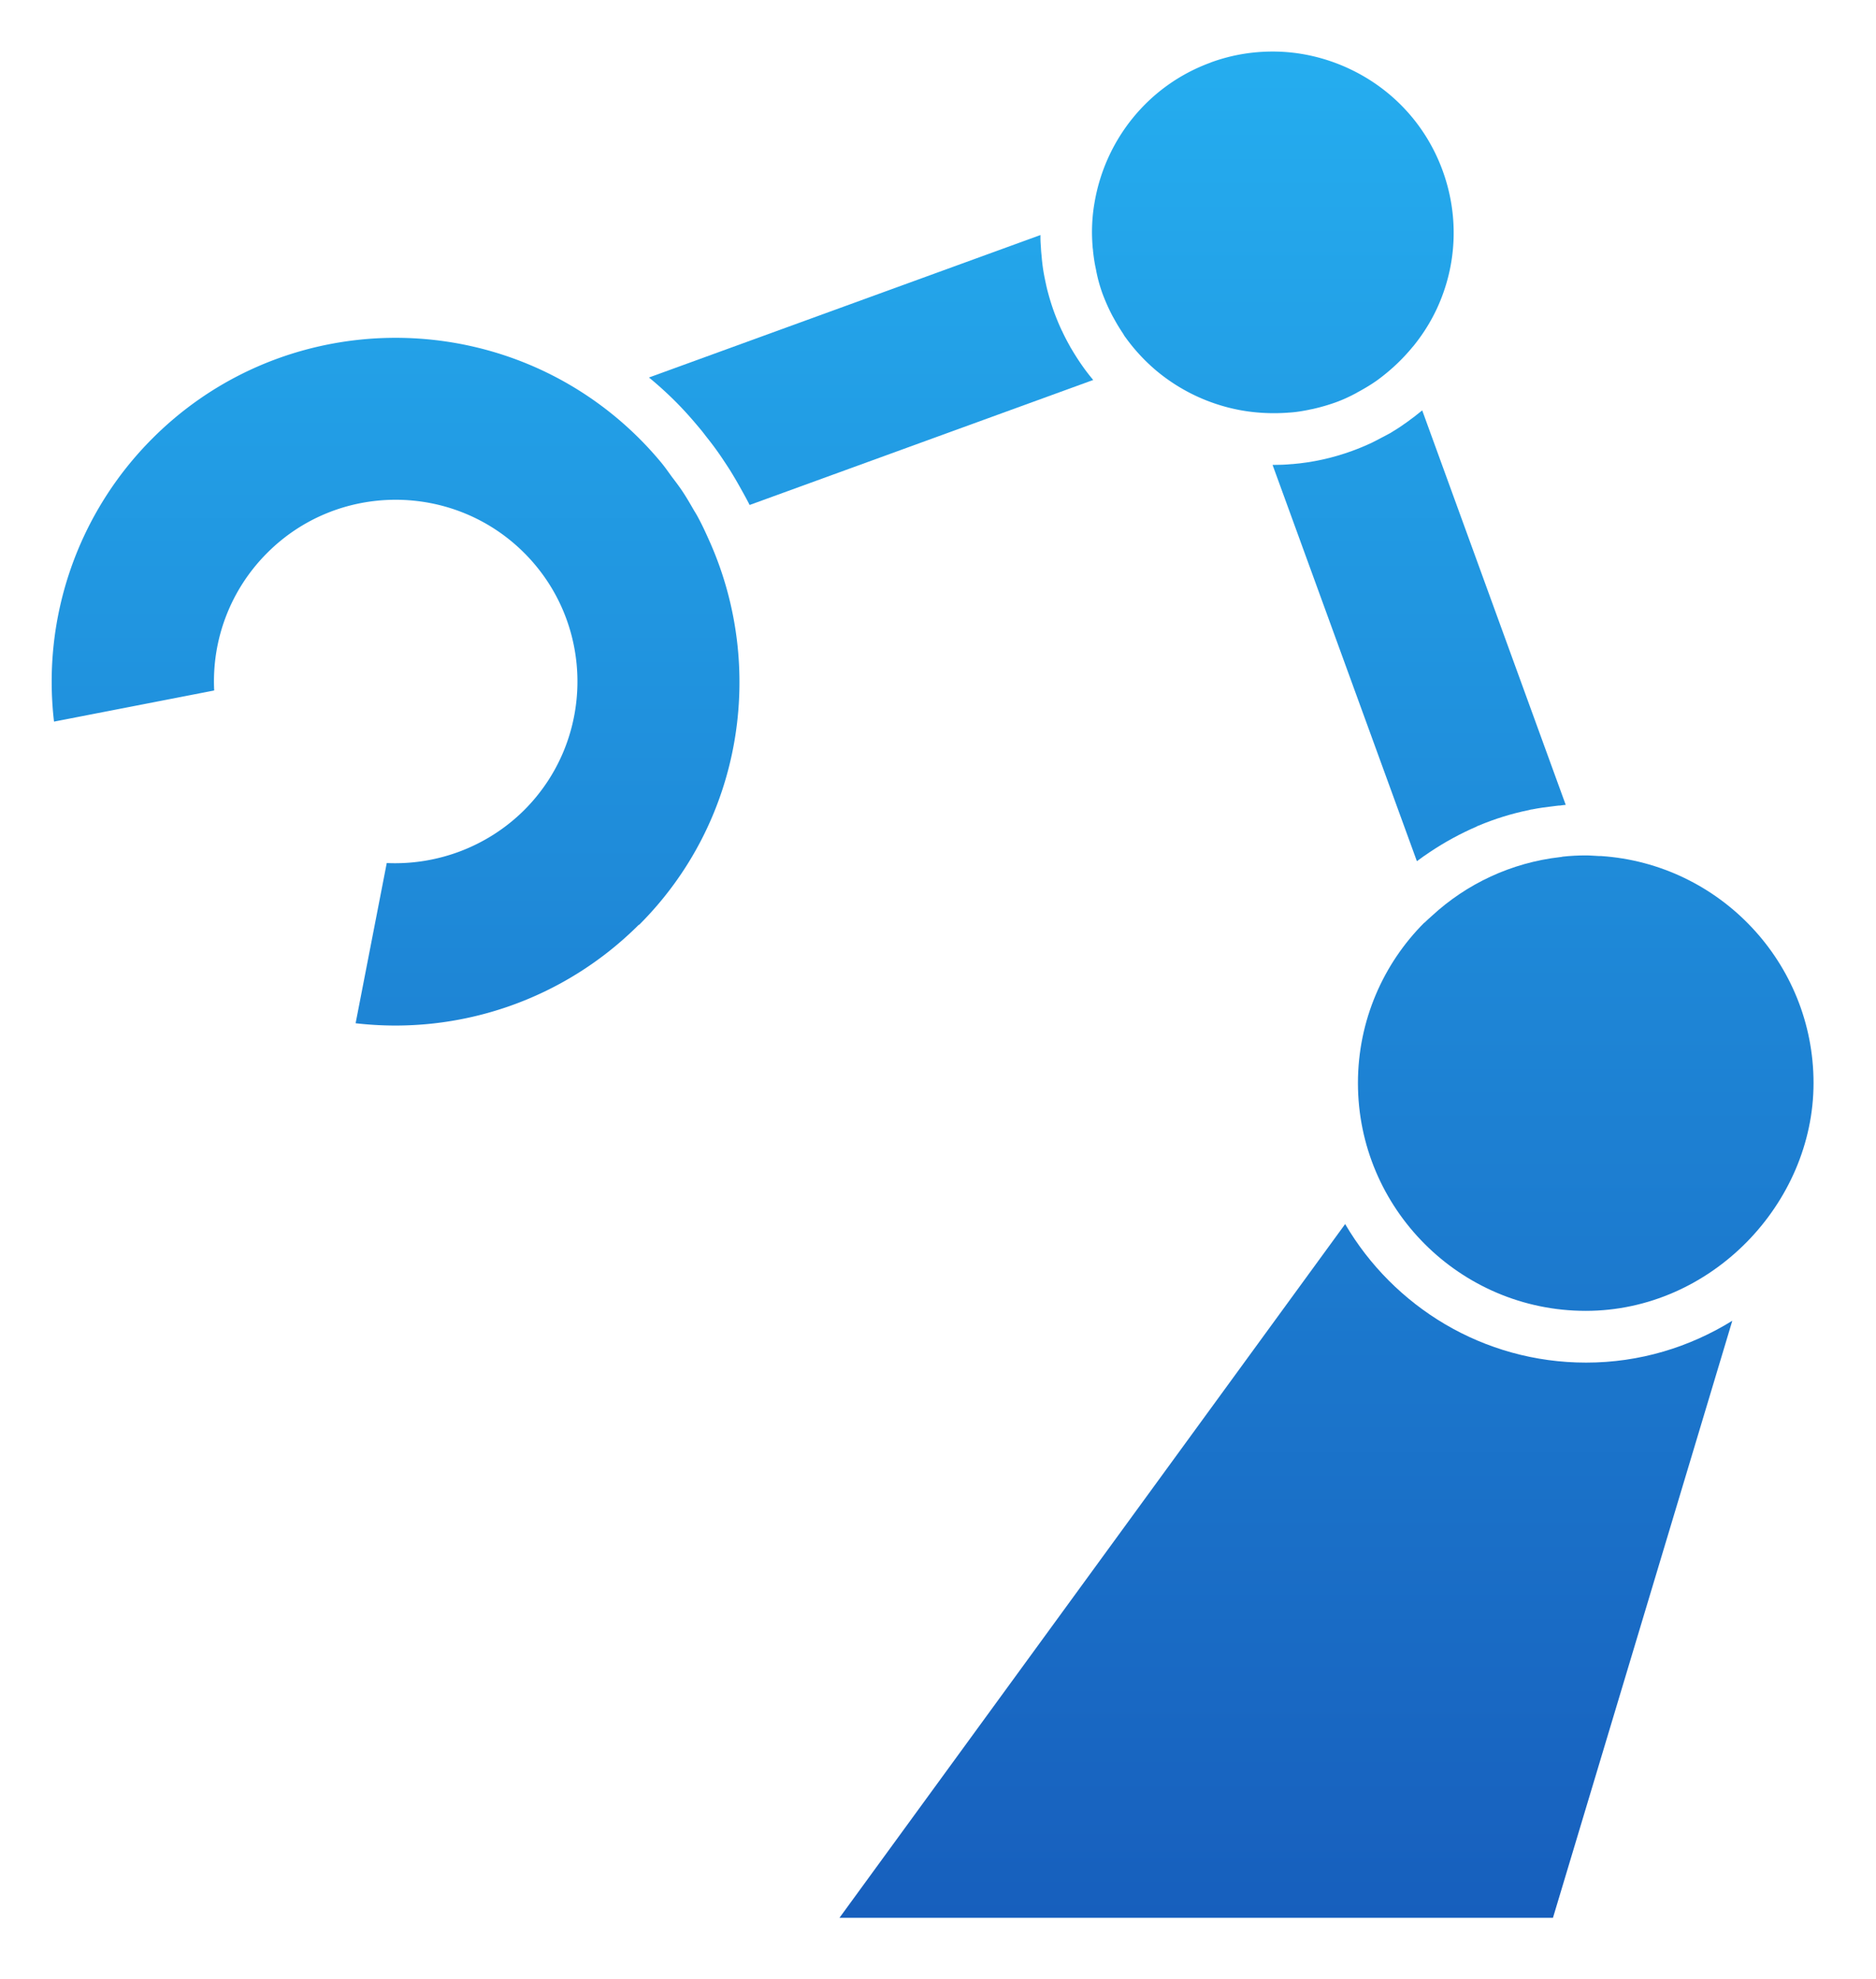
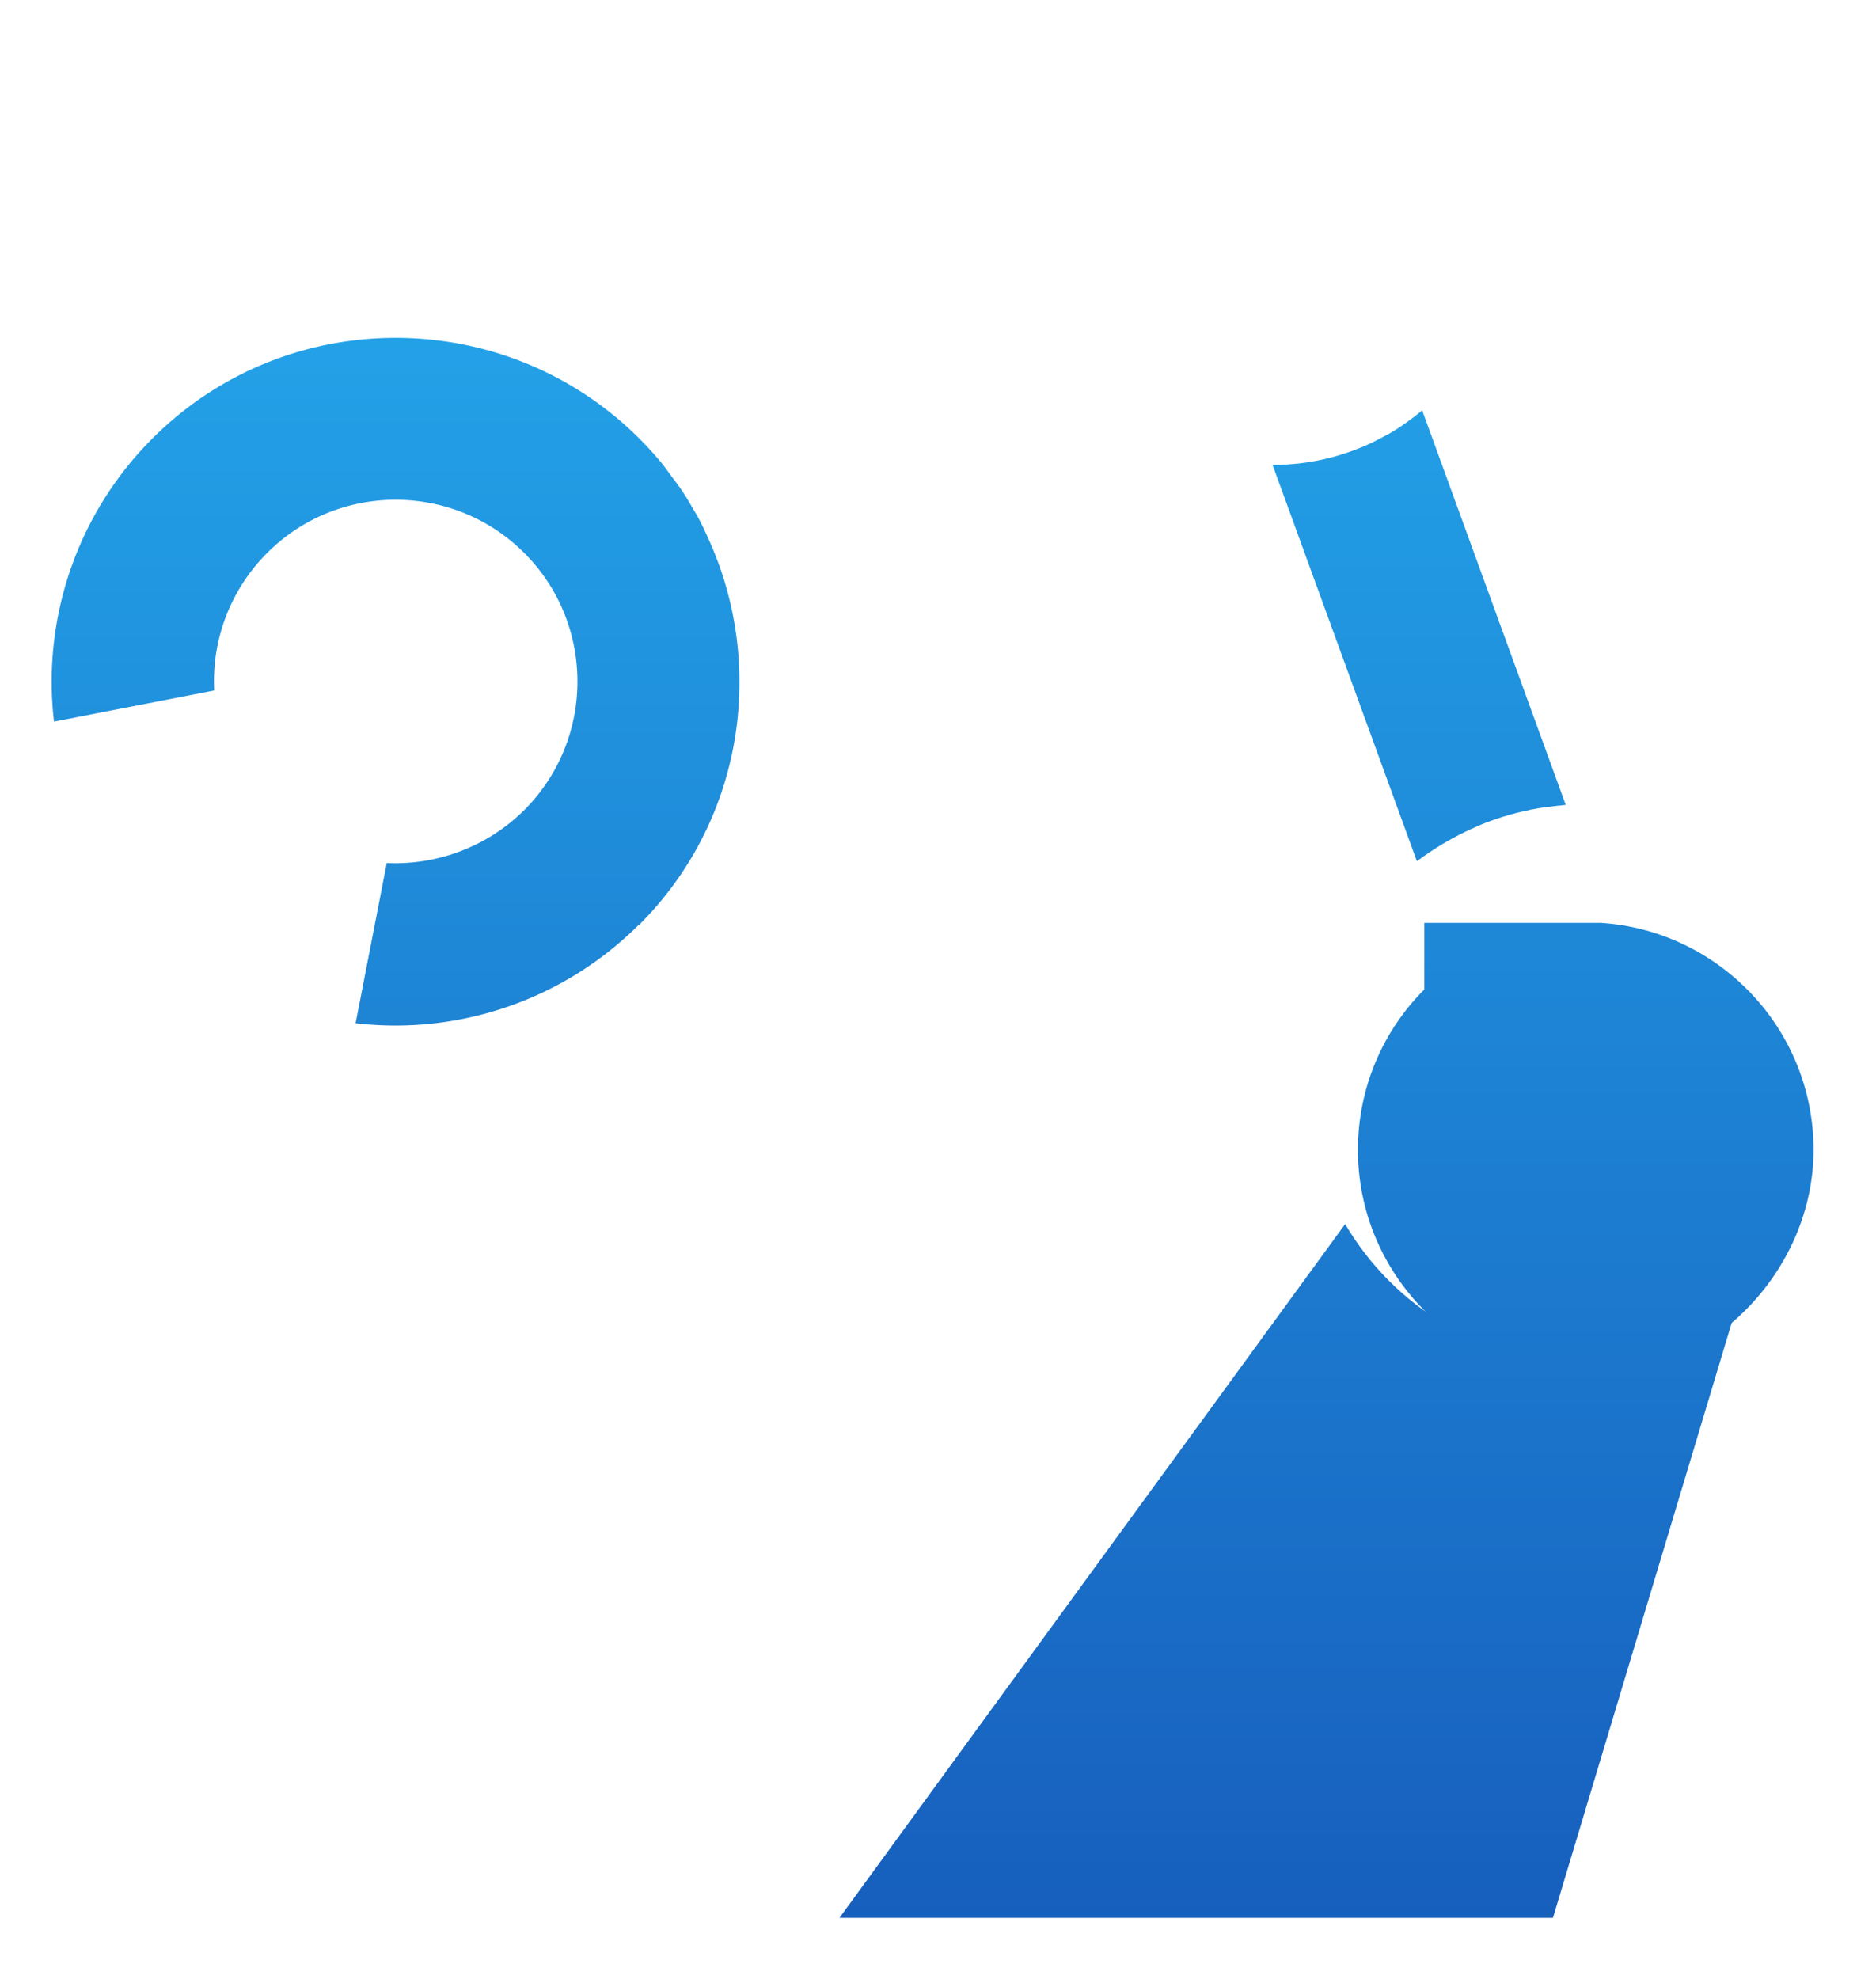
<svg xmlns="http://www.w3.org/2000/svg" width="91" height="96" fill="none">
-   <path d="M58.73 3.03c.98-.36 1.99-.53 3.01-.53 1.26 0 2.52.28 3.7.83 2.12.99 3.74 2.75 4.54 4.95.8 2.2.7 4.59-.29 6.71-.31.66-.7 1.27-1.15 1.82l-.02.02c-.5.61-1.08 1.15-1.71 1.61-.28.2-.58.38-.89.55-.06.03-.12.07-.18.1-.32.17-.65.32-.99.44-.34.12-.69.22-1.04.3-.08.02-.16.03-.24.05-.3.06-.6.11-.91.13-.05 0-.1.01-.15.01-.75.05-1.52.01-2.27-.13a8.88 8.88 0 01-4.06-1.92 8.983 8.983 0 01-1.48-1.6.99.99 0 01-.11-.17c-.16-.24-.31-.48-.45-.74-.04-.07-.08-.14-.12-.22-.16-.31-.3-.63-.43-.97-.12-.33-.22-.67-.29-1.01-.02-.08-.03-.17-.05-.25-.06-.28-.1-.56-.13-.84 0-.07-.02-.14-.02-.21-.06-.72-.03-1.45.1-2.17.52-3 2.58-5.65 5.64-6.76h-.01z" fill="url(#paint0_linear_5475_3722)" />
  <path d="M30.99 44.85a16.7 16.7 0 01-13.74 4.78l1.51-7.77c2.46.11 4.89-.8 6.67-2.57 3.44-3.44 3.44-9.03 0-12.47-3.44-3.44-9.04-3.44-12.47 0a8.792 8.792 0 00-2.57 6.67L2.62 35A16.68 16.68 0 017.4 21.26c5.64-5.64 14.34-6.38 20.8-2.25a16.73 16.73 0 013.91 3.47c.17.21.33.44.49.66.16.21.32.42.47.64.21.31.4.64.59.97.08.13.16.26.23.4.2.37.37.75.54 1.13 2.72 6.13 1.59 13.57-3.43 18.58l-.01-.01z" fill="url(#paint1_linear_5475_3722)" />
-   <path d="M36.36 24.49l-.06-.12c-.13-.25-.27-.5-.41-.75-.15-.27-.31-.54-.47-.8-.14-.22-.28-.43-.42-.64-.21-.31-.43-.61-.66-.9-.13-.16-.25-.33-.38-.48-.38-.46-.77-.9-1.19-1.32-.41-.41-.84-.8-1.29-1.17l18.99-6.91v.14c0 .2.02.4.03.6.01.15.03.3.04.45.02.18.04.36.07.54.03.19.07.38.11.57.03.14.06.28.1.43.09.34.19.67.31 1 .11.3.23.59.36.87.01.03.03.05.04.08.12.26.26.52.4.77 0 .02.02.03.03.05a12.11 12.11 0 00.51.8 9.469 9.469 0 00.56.73l-16.66 6.06h-.01z" fill="url(#paint2_linear_5475_3722)" />
  <path d="M61.74 22.55c.31 0 .61-.01.92-.04h.03c.97-.08 1.94-.29 2.9-.64.33-.12.64-.25.96-.4.19-.09.36-.19.54-.28.11-.06.23-.12.34-.18.23-.14.46-.28.68-.44.04-.03.09-.06.13-.09.25-.18.5-.37.74-.57h.01l6.96 19.13c-.09 0-.18.02-.27.03-.1 0-.2.02-.3.03-.36.04-.72.09-1.07.16-.05 0-.1.02-.14.03-.85.17-1.67.43-2.46.76-.03.01-.06.02-.08.04-.79.34-1.54.75-2.26 1.23-.22.15-.43.29-.64.45l-7-19.22h.03-.02z" fill="url(#paint3_linear_5475_3722)" />
-   <path d="M69.09 44.76c.12-.12.25-.23.37-.34 1.68-1.55 3.84-2.58 6.23-2.85.04 0 .07-.01.11-.02.37-.04.74-.06 1.12-.06.22 0 .43.02.64.03H77.66c5.75.38 10.31 5.17 10.31 11.01s-4.96 11.05-11.05 11.05c-6.09 0-11.05-4.96-11.05-11.05 0-3.03 1.23-5.79 3.22-7.78v.01z" fill="url(#paint4_linear_5475_3722)" />
+   <path d="M69.09 44.76H77.66c5.75.38 10.31 5.17 10.31 11.01s-4.96 11.05-11.05 11.05c-6.09 0-11.05-4.96-11.05-11.05 0-3.03 1.23-5.79 3.22-7.78v.01z" fill="url(#paint4_linear_5475_3722)" />
  <path d="M40.72 93.02l24.53-33.65c2.35 4.01 6.7 6.72 11.69 6.72 2.6 0 5.02-.75 7.09-2.03l-8.7 28.96H40.72z" fill="url(#paint5_linear_5475_3722)" />
  <defs>
    <linearGradient id="paint0_linear_5475_3722" x1="45.239" y1="2.5" x2="45.239" y2="93.02" gradientUnits="userSpaceOnUse">
      <stop stop-color="#25ADEF" />
      <stop offset="1" stop-color="#175FBD" />
    </linearGradient>
    <linearGradient id="paint1_linear_5475_3722" x1="45.239" y1="2.5" x2="45.239" y2="93.02" gradientUnits="userSpaceOnUse">
      <stop stop-color="#25ADEF" />
      <stop offset="1" stop-color="#175FBD" />
    </linearGradient>
    <linearGradient id="paint2_linear_5475_3722" x1="45.239" y1="2.5" x2="45.239" y2="93.02" gradientUnits="userSpaceOnUse">
      <stop stop-color="#25ADEF" />
      <stop offset="1" stop-color="#175FBD" />
    </linearGradient>
    <linearGradient id="paint3_linear_5475_3722" x1="45.239" y1="2.5" x2="45.239" y2="93.02" gradientUnits="userSpaceOnUse">
      <stop stop-color="#25ADEF" />
      <stop offset="1" stop-color="#175FBD" />
    </linearGradient>
    <linearGradient id="paint4_linear_5475_3722" x1="45.239" y1="2.5" x2="45.239" y2="93.02" gradientUnits="userSpaceOnUse">
      <stop stop-color="#25ADEF" />
      <stop offset="1" stop-color="#175FBD" />
    </linearGradient>
    <linearGradient id="paint5_linear_5475_3722" x1="45.239" y1="2.5" x2="45.239" y2="93.02" gradientUnits="userSpaceOnUse">
      <stop stop-color="#25ADEF" />
      <stop offset="1" stop-color="#175FBD" />
    </linearGradient>
  </defs>
</svg>